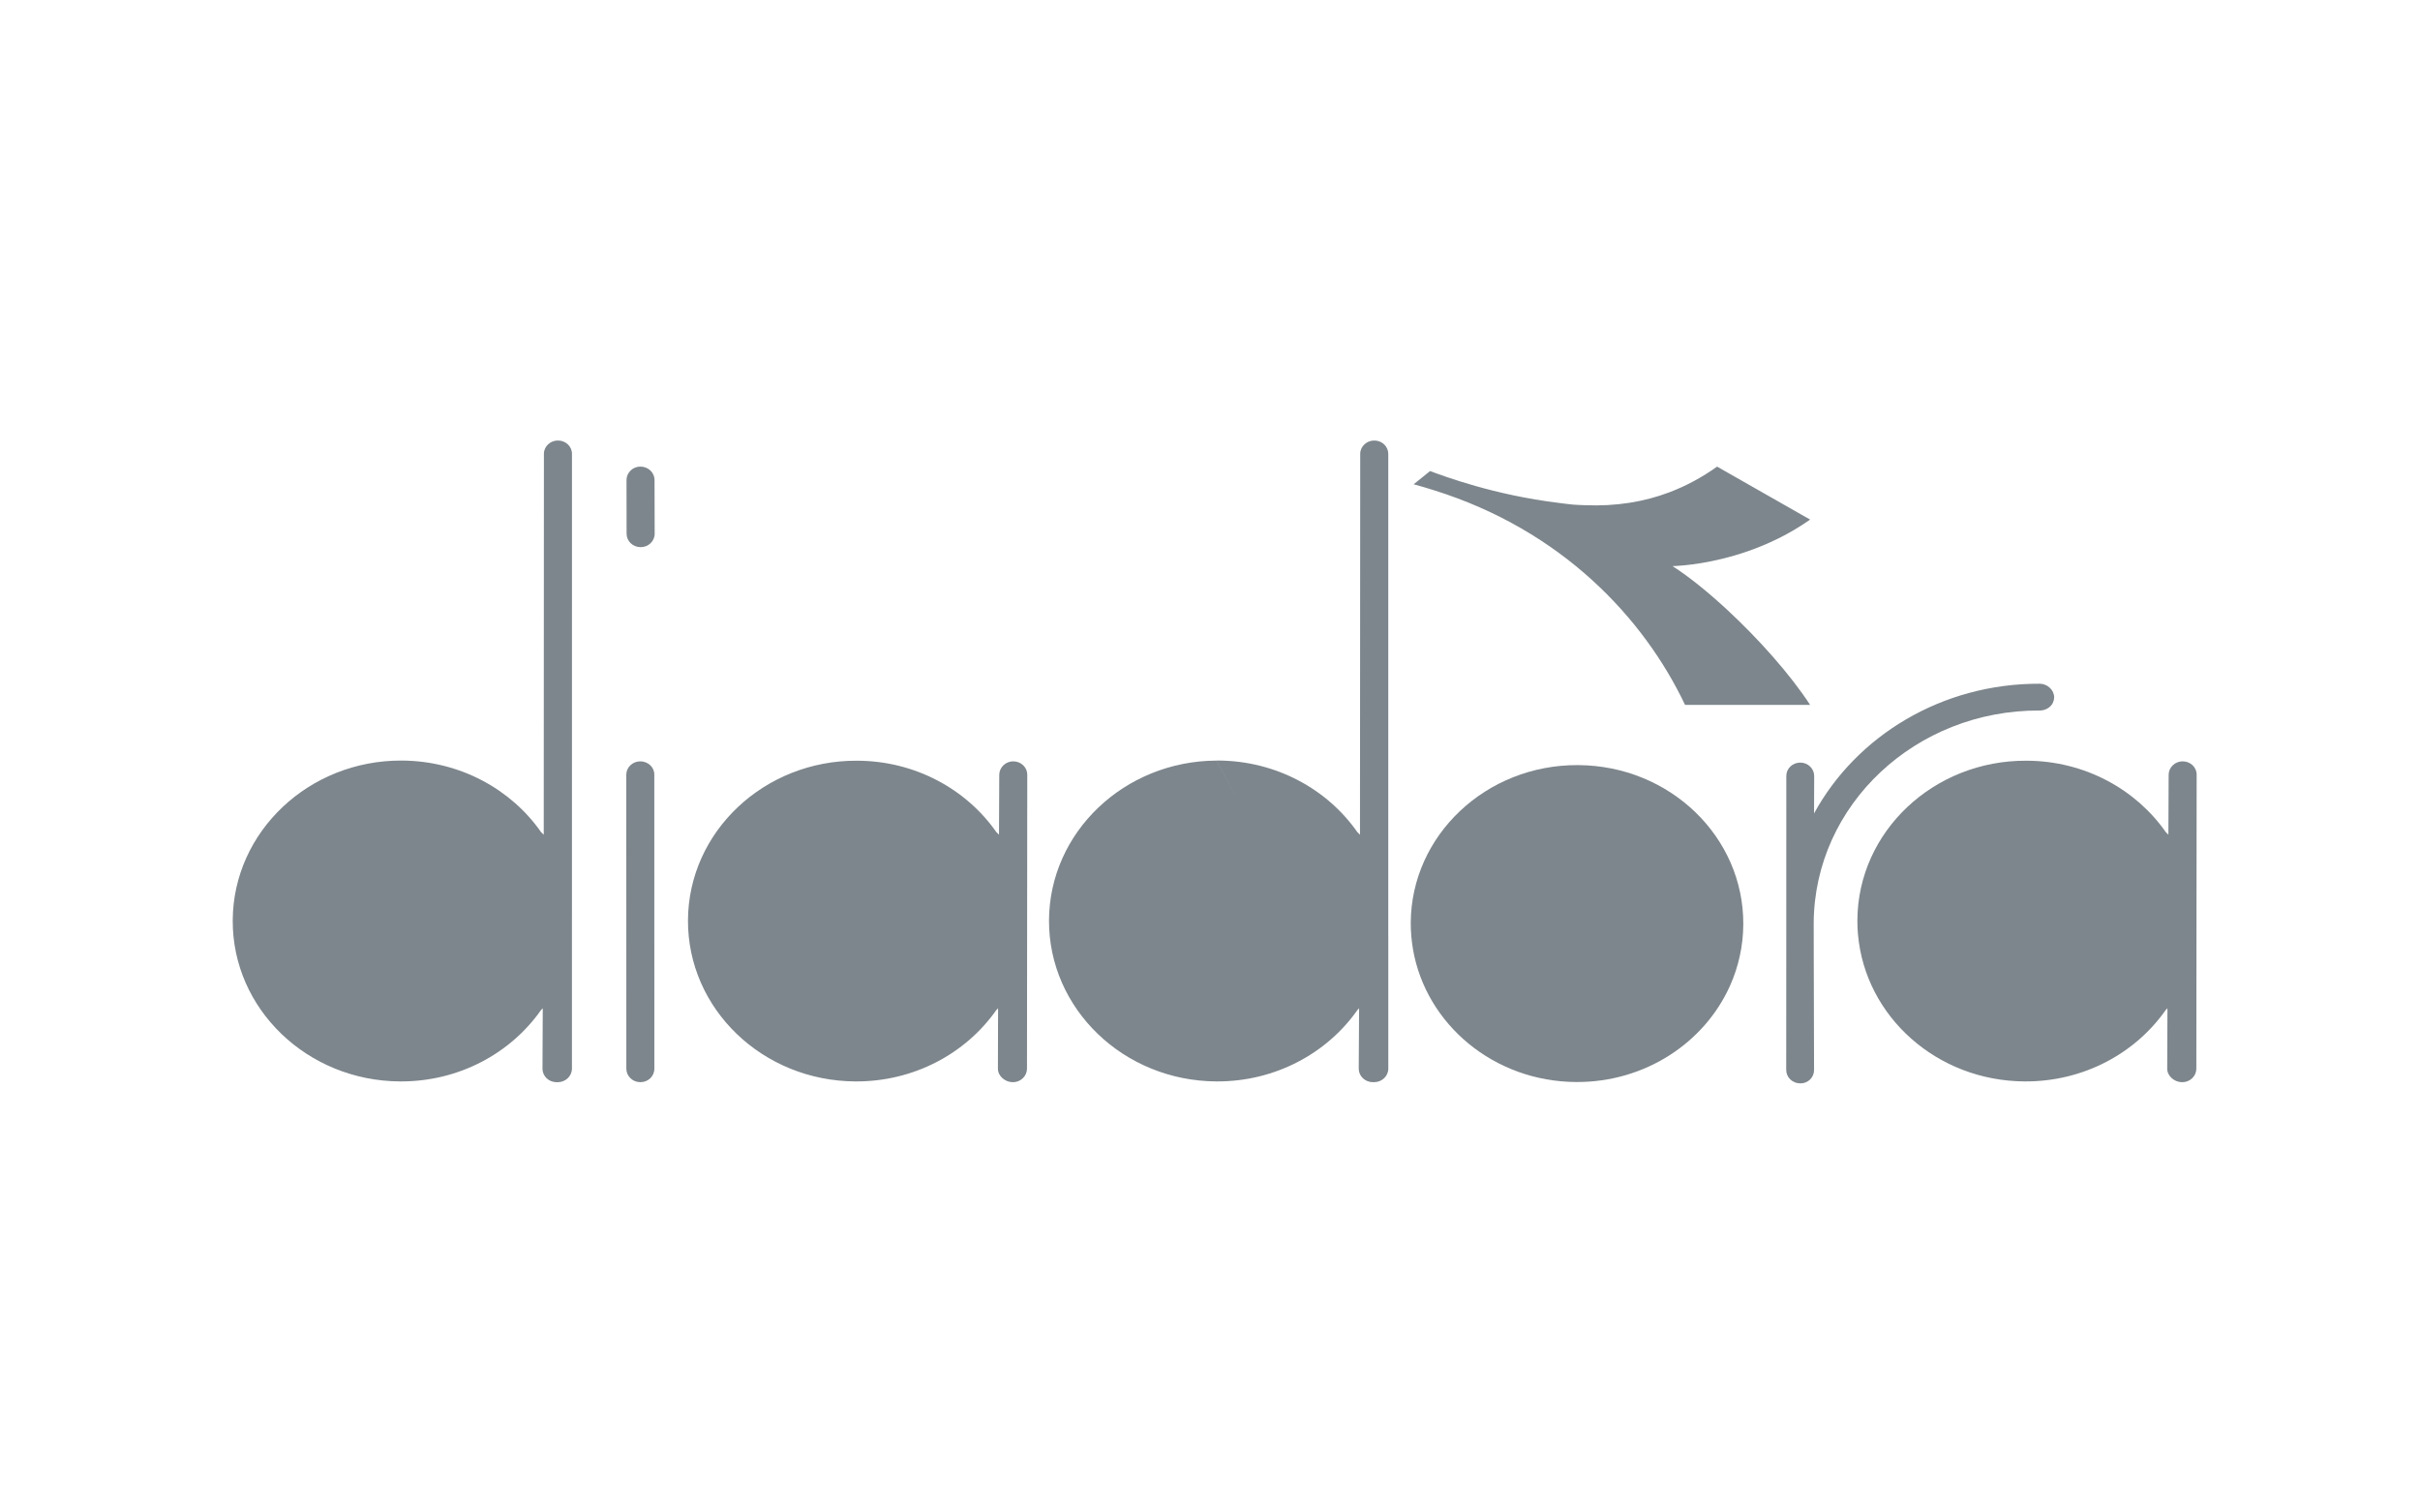
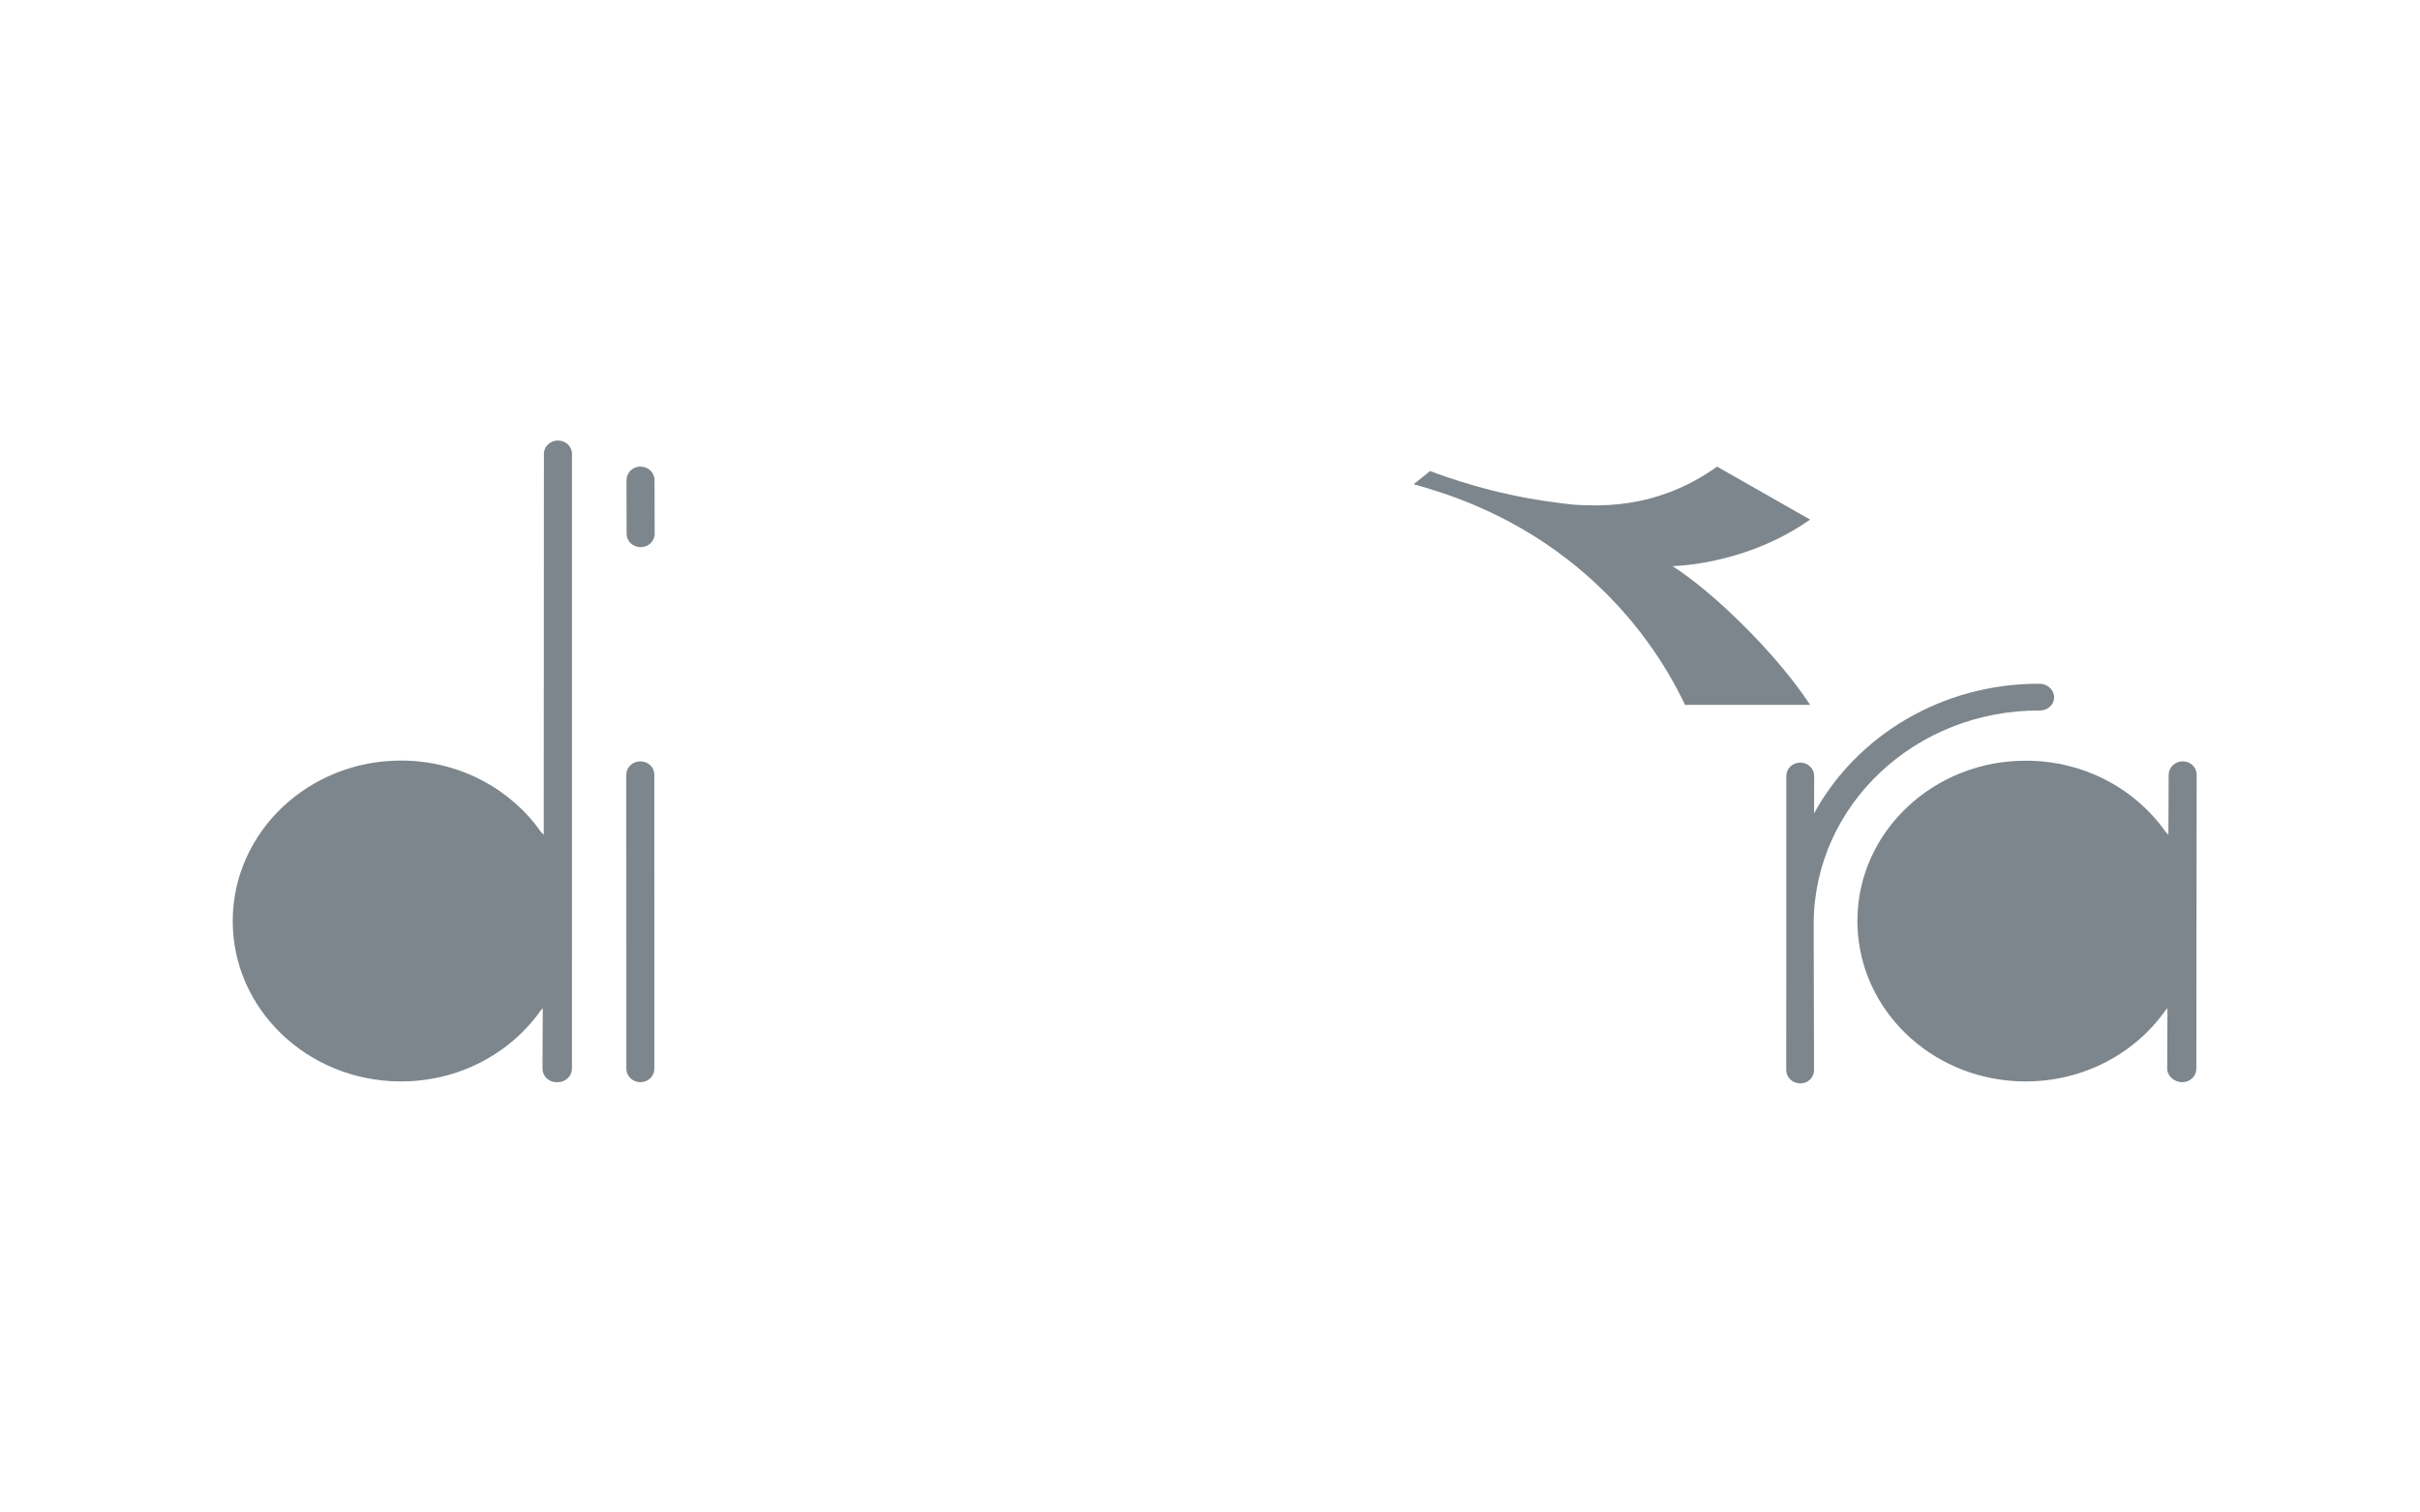
<svg xmlns="http://www.w3.org/2000/svg" id="Livello_1" x="0px" y="0px" width="160px" height="100px" viewBox="0 0 160 100" xml:space="preserve">
  <g>
    <path fill="#7D868C" d="M144.316,50.337c-0.508-0.005-0.93,0.396-0.934,0.878l-0.017,3.973l-0.178-0.179 c-1.979-2.825-5.349-4.696-9.183-4.714c-2.395,4.429-5.933,8.181-10.229,10.912c4.296-2.731,7.834-6.483,10.229-10.912h-0.019 c-6.142-0.033-11.151,4.688-11.183,10.545c-0.005,0.324,0.014,0.642,0.04,0.957h0.002c0.48,5.414,5.218,9.674,11.024,9.703 c3.879,0.02,7.302-1.851,9.313-4.712l0.121-0.126l-0.015,3.997c0,0.487,0.476,0.892,0.99,0.892 c0.515,0.002,0.929-0.396,0.935-0.883l0.021-19.439C145.243,50.74,144.83,50.341,144.316,50.337" />
-     <path fill="#7D868C" d="M66.999,50.337c-0.509-0.005-0.923,0.396-0.932,0.878l-0.017,3.973l-0.181-0.179 c-1.981-2.829-5.358-4.702-9.201-4.714c-6.139-0.031-11.149,4.688-11.182,10.545c-0.027,5.859,4.924,10.629,11.072,10.66 c3.874,0.02,7.298-1.851,9.309-4.712l0.122-0.126l-0.011,3.997c0,0.487,0.476,0.892,0.989,0.892 c0.513,0.002,0.924-0.396,0.933-0.883l0.019-19.439C67.924,50.74,67.512,50.341,66.999,50.337" />
    <path fill="#7D868C" d="M42.35,30.85c-0.507-0.009-0.921,0.392-0.928,0.878l0.006,3.562c0,0.488,0.411,0.883,0.921,0.886 c0.514,0.004,0.931-0.389,0.935-0.879l-0.009-3.562C43.275,31.25,42.864,30.854,42.35,30.85" />
    <path fill="#7D868C" d="M42.341,50.337c-0.515-0.003-0.933,0.394-0.933,0.878l0.003,19.445c0,0.486,0.411,0.889,0.925,0.889 c0.513,0.004,0.927-0.391,0.927-0.883L43.26,51.223C43.269,50.734,42.854,50.342,42.341,50.337" />
    <path fill="#7D868C" d="M36.893,29.125c-0.508-0.007-0.932,0.391-0.932,0.877L35.95,55.188l-0.181-0.177 c-1.978-2.831-5.361-4.704-9.203-4.726c-6.138-0.027-11.147,4.699-11.179,10.56c-0.031,5.852,4.924,10.624,11.066,10.655 c3.879,0.02,7.3-1.854,9.31-4.71l0.122-0.128l-0.018,3.997c0,0.487,0.403,0.882,0.917,0.892h0.09c0.515,0,0.932-0.396,0.94-0.885 l0.002-40.653C37.824,29.527,37.408,29.125,36.893,29.125" />
-     <path fill="#7D868C" d="M104.326,50.586c-6.071-0.031-11.02,4.639-11.053,10.418c-0.003,0.606,0.052,1.196,0.15,1.774 c0.861,4.95,5.354,8.735,10.787,8.761c4.563,0.024,8.487-2.605,10.172-6.366c0.557-1.247,0.869-2.618,0.877-4.056 C115.292,55.332,110.399,50.612,104.326,50.586" />
    <path fill="#7D868C" d="M119.918,63.299l-0.004-2.279c0.047-7.812,6.748-14.086,14.942-14.043c0.374,0,0.709-0.197,0.865-0.496 c0.026-0.07,0.05-0.143,0.075-0.215c0.011-0.05,0.016-0.099,0.016-0.15c0.006-0.49-0.438-0.904-0.944-0.91 c-6.482-0.029-12.134,3.451-14.931,8.576v0.042v-0.013v-0.028v-0.001l0.01-2.471c0-0.491-0.41-0.891-0.918-0.891 c-0.512,0-0.926,0.389-0.926,0.881L118.1,64.047l-0.003,6.697c0,0.49,0.417,0.884,0.931,0.885c0.506,0.008,0.91-0.391,0.91-0.877 L119.918,63.299z" />
-     <path fill="#7D868C" d="M91.785,30.014c0.007-0.487-0.404-0.888-0.918-0.888c-0.508-0.007-0.935,0.391-0.935,0.877l-0.016,25.187 l-0.178-0.179c-1.981-2.831-5.357-4.704-9.199-4.728c-0.036,0-0.073,0.004-0.106,0.004c2.135,3.958,2.135,3.959-0.004,0 c-6.094,0.03-11.042,4.733-11.073,10.558C69.332,66.696,74.28,71.469,80.43,71.5c3.869,0.018,7.297-1.852,9.308-4.708l0.12-0.13 l-0.024,3.999c0,0.485,0.411,0.88,0.923,0.888h0.094c0.514,0,0.93-0.395,0.938-0.883v-8.763h-0.002V30.014z" />
    <path fill="#7D868C" d="M93.465,32.018c0.457,0.122,0.9,0.257,1.343,0.396c8.456,2.646,13.863,8.432,16.601,14.192l0,0h8.268l0,0 c-1.32-2.027-3.414-4.373-5.492-6.297c-0.012-0.01-0.027-0.024-0.038-0.036c-1.256-1.159-2.5-2.161-3.565-2.843 c0.742-0.025,2.674-0.188,4.943-0.973c1.324-0.458,2.764-1.127,4.152-2.104h-0.002h0.002l-5.457-3.107l-0.693-0.395 c-0.966,0.69-2.019,1.267-3.158,1.699c-1.664,0.63-3.525,0.938-5.576,0.851c-0.268-0.011-0.529-0.014-0.806-0.039 c-0.317-0.03-0.618-0.073-0.925-0.112c-4.272-0.52-7.55-1.752-8.514-2.105l-0.746,0.603L93.465,32.018z" />
  </g>
  <g> </g>
  <g> </g>
  <g> </g>
  <g> </g>
  <g> </g>
  <g> </g>
</svg>